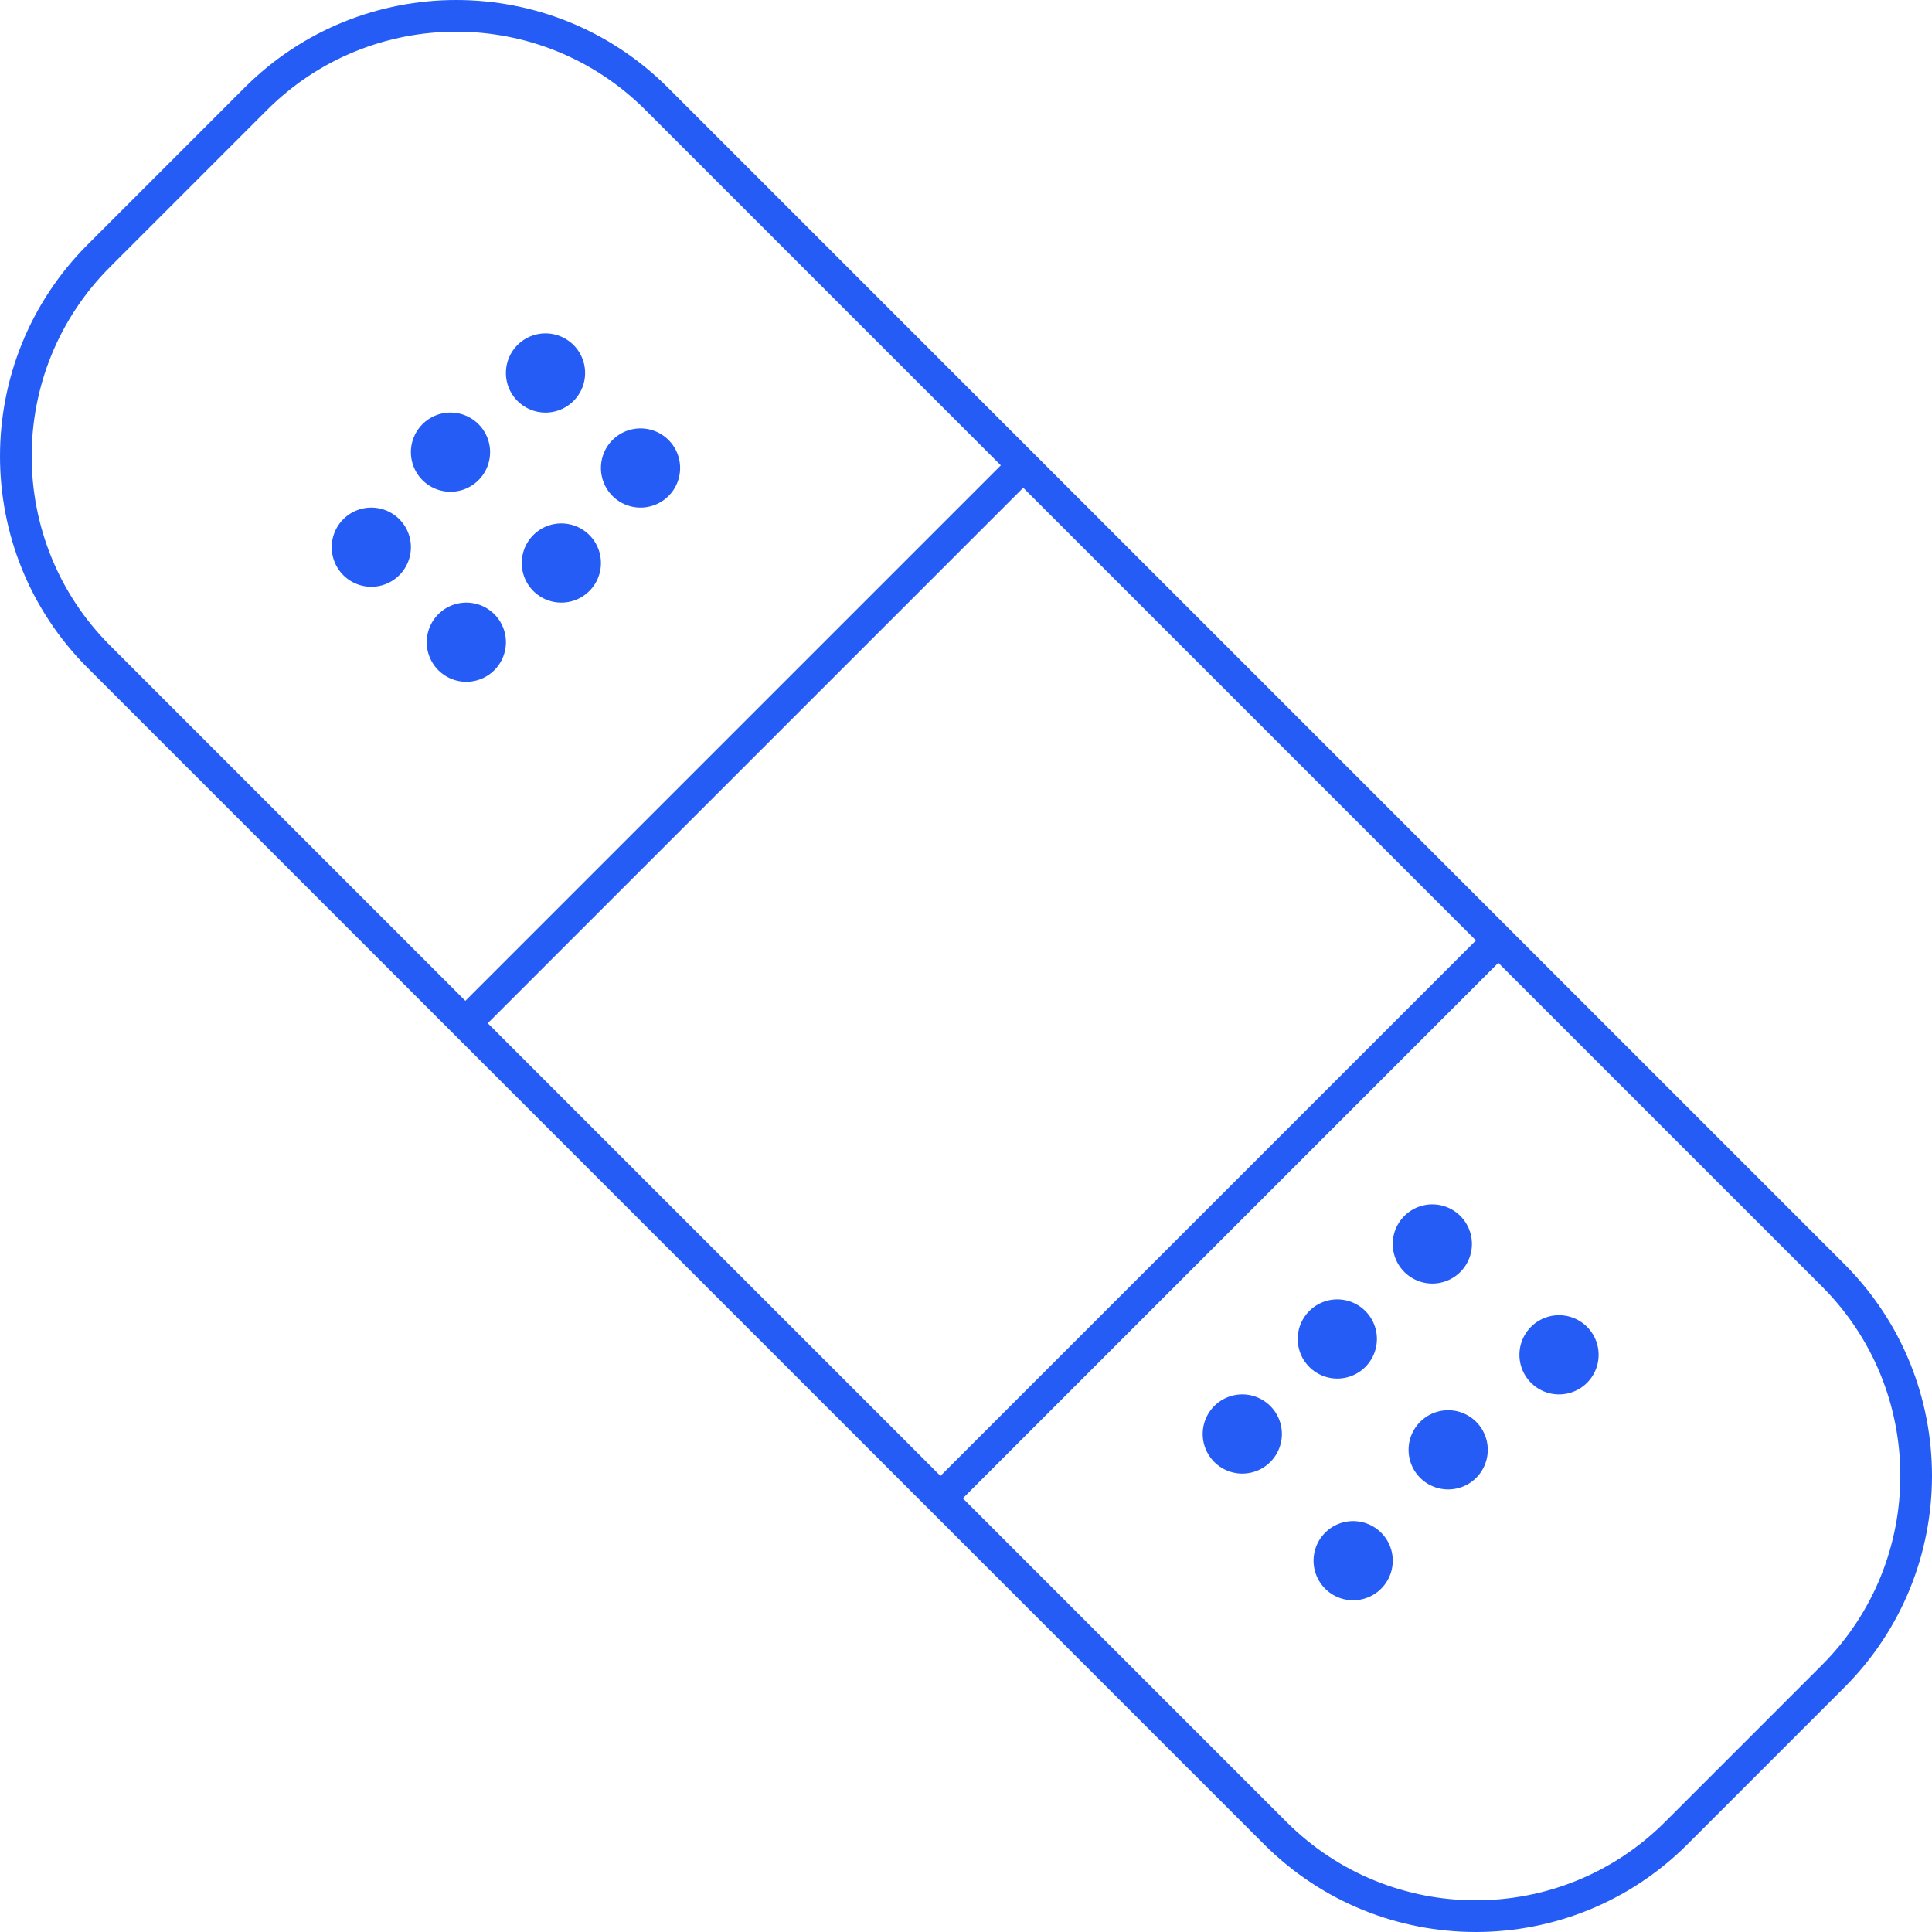
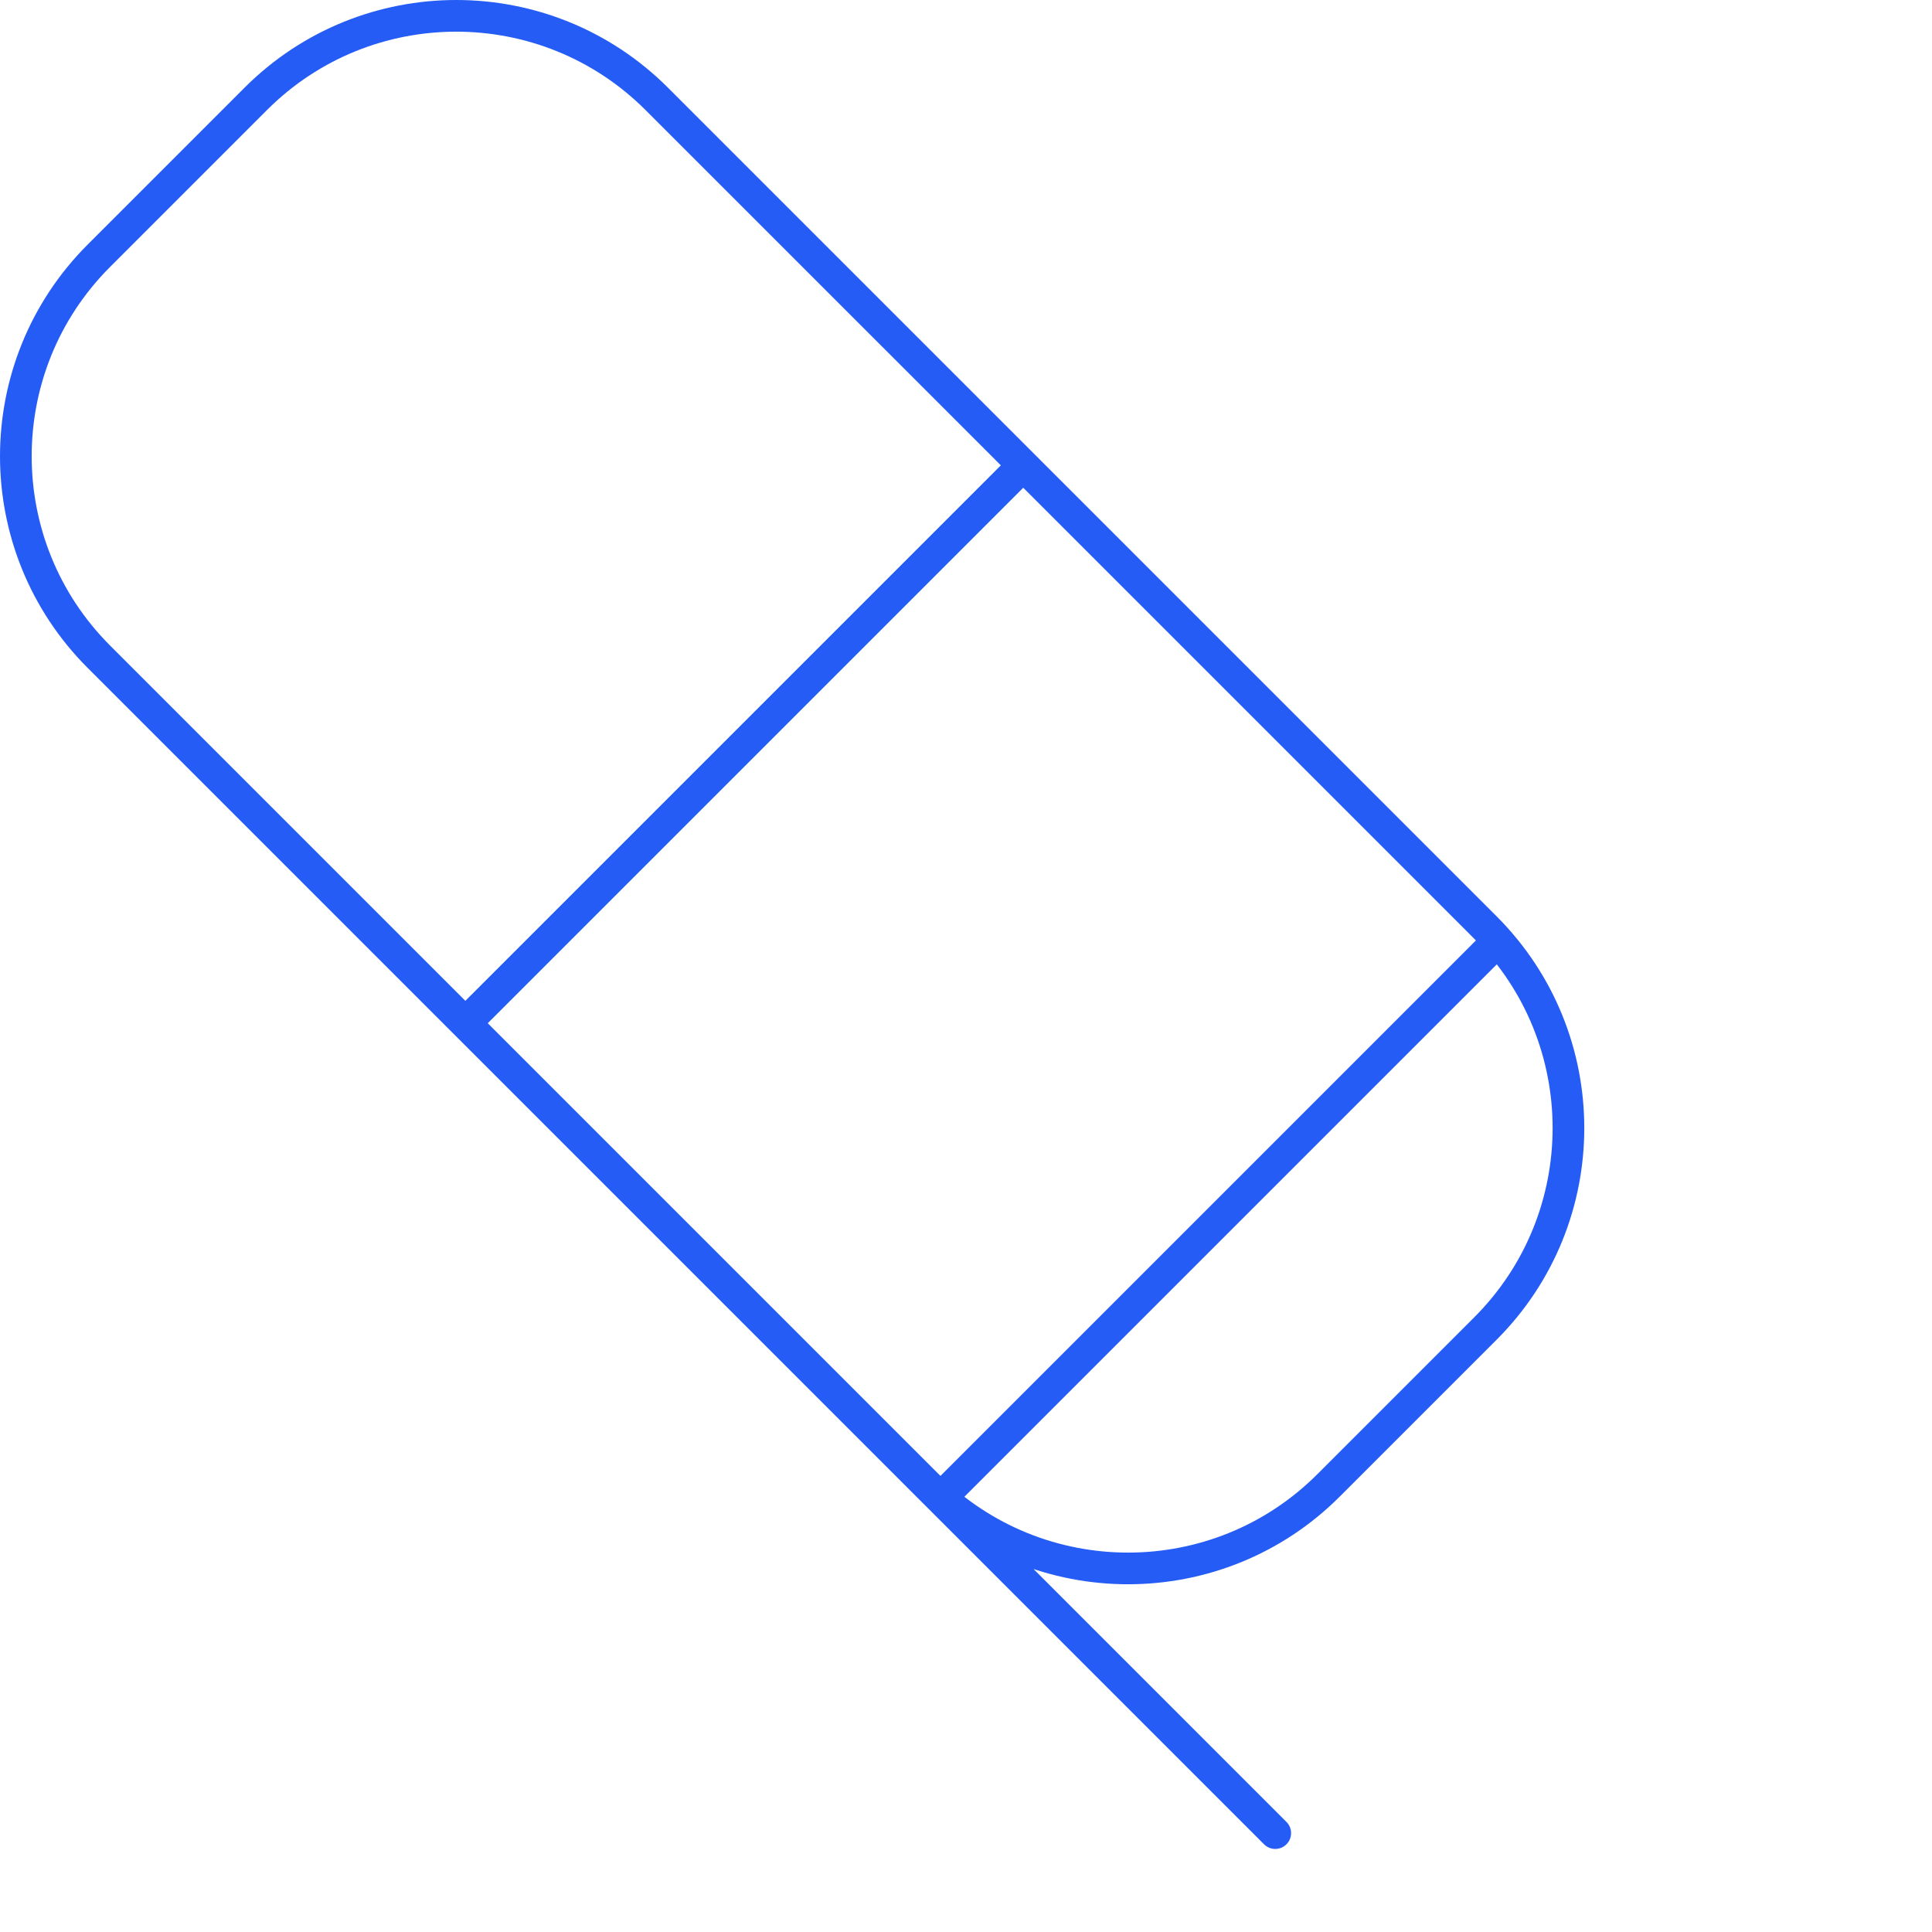
<svg xmlns="http://www.w3.org/2000/svg" width="122" height="122">
  <g stroke-width="2" fill="none" fill-rule="evenodd">
-     <path d="M80.528 115.755L6.245 41.472c-6.993-6.994-6.993-18.332 0-25.324l9.904-9.904c6.992-6.992 18.33-6.992 25.324 0L63.43 28.202l52.326 52.325c6.992 6.994 6.992 18.332 0 25.324l-9.904 9.904c-6.992 6.993-18.33 6.993-25.324 0zM64 30L30 64m64-4L60 94" stroke="#255CF5" stroke-linecap="round" stroke-linejoin="round" />
-     <path d="M36.267 25.267a2.5 2.5 0 11-3.535-3.533 2.5 2.5 0 013.535 3.533m6 6a2.5 2.5 0 11-3.535-3.533 2.5 2.5 0 013.535 3.533m-12-1a2.5 2.5 0 11-3.535-3.533 2.5 2.5 0 013.535 3.533m7 7a2.5 2.5 0 11-3.535-3.533 2.5 2.5 0 013.535 3.533m-12-1a2.5 2.5 0 11-3.535-3.533 2.5 2.5 0 013.535 3.533m6 6a2.5 2.5 0 11-3.535-3.533 2.5 2.5 0 013.535 3.533m61 38a2.5 2.5 0 11-3.535-3.533 2.5 2.5 0 013.535 3.533m8 7a2.5 2.5 0 11-3.535-3.533 2.5 2.5 0 013.535 3.533m-14-1a2.5 2.5 0 11-3.535-3.533 2.5 2.5 0 013.535 3.533m7 7a2.5 2.5 0 11-3.535-3.533 2.5 2.5 0 013.535 3.533m-13-1a2.5 2.5 0 11-3.535-3.533 2.5 2.5 0 013.535 3.533m7 8a2.5 2.5 0 11-3.535-3.533 2.5 2.5 0 013.535 3.533" fill="#255CF5" />
+     <path d="M80.528 115.755L6.245 41.472c-6.993-6.994-6.993-18.332 0-25.324l9.904-9.904c6.992-6.992 18.33-6.992 25.324 0l52.326 52.325c6.992 6.994 6.992 18.332 0 25.324l-9.904 9.904c-6.992 6.993-18.33 6.993-25.324 0zM64 30L30 64m64-4L60 94" stroke="#255CF5" stroke-linecap="round" stroke-linejoin="round" />
  </g>
</svg>